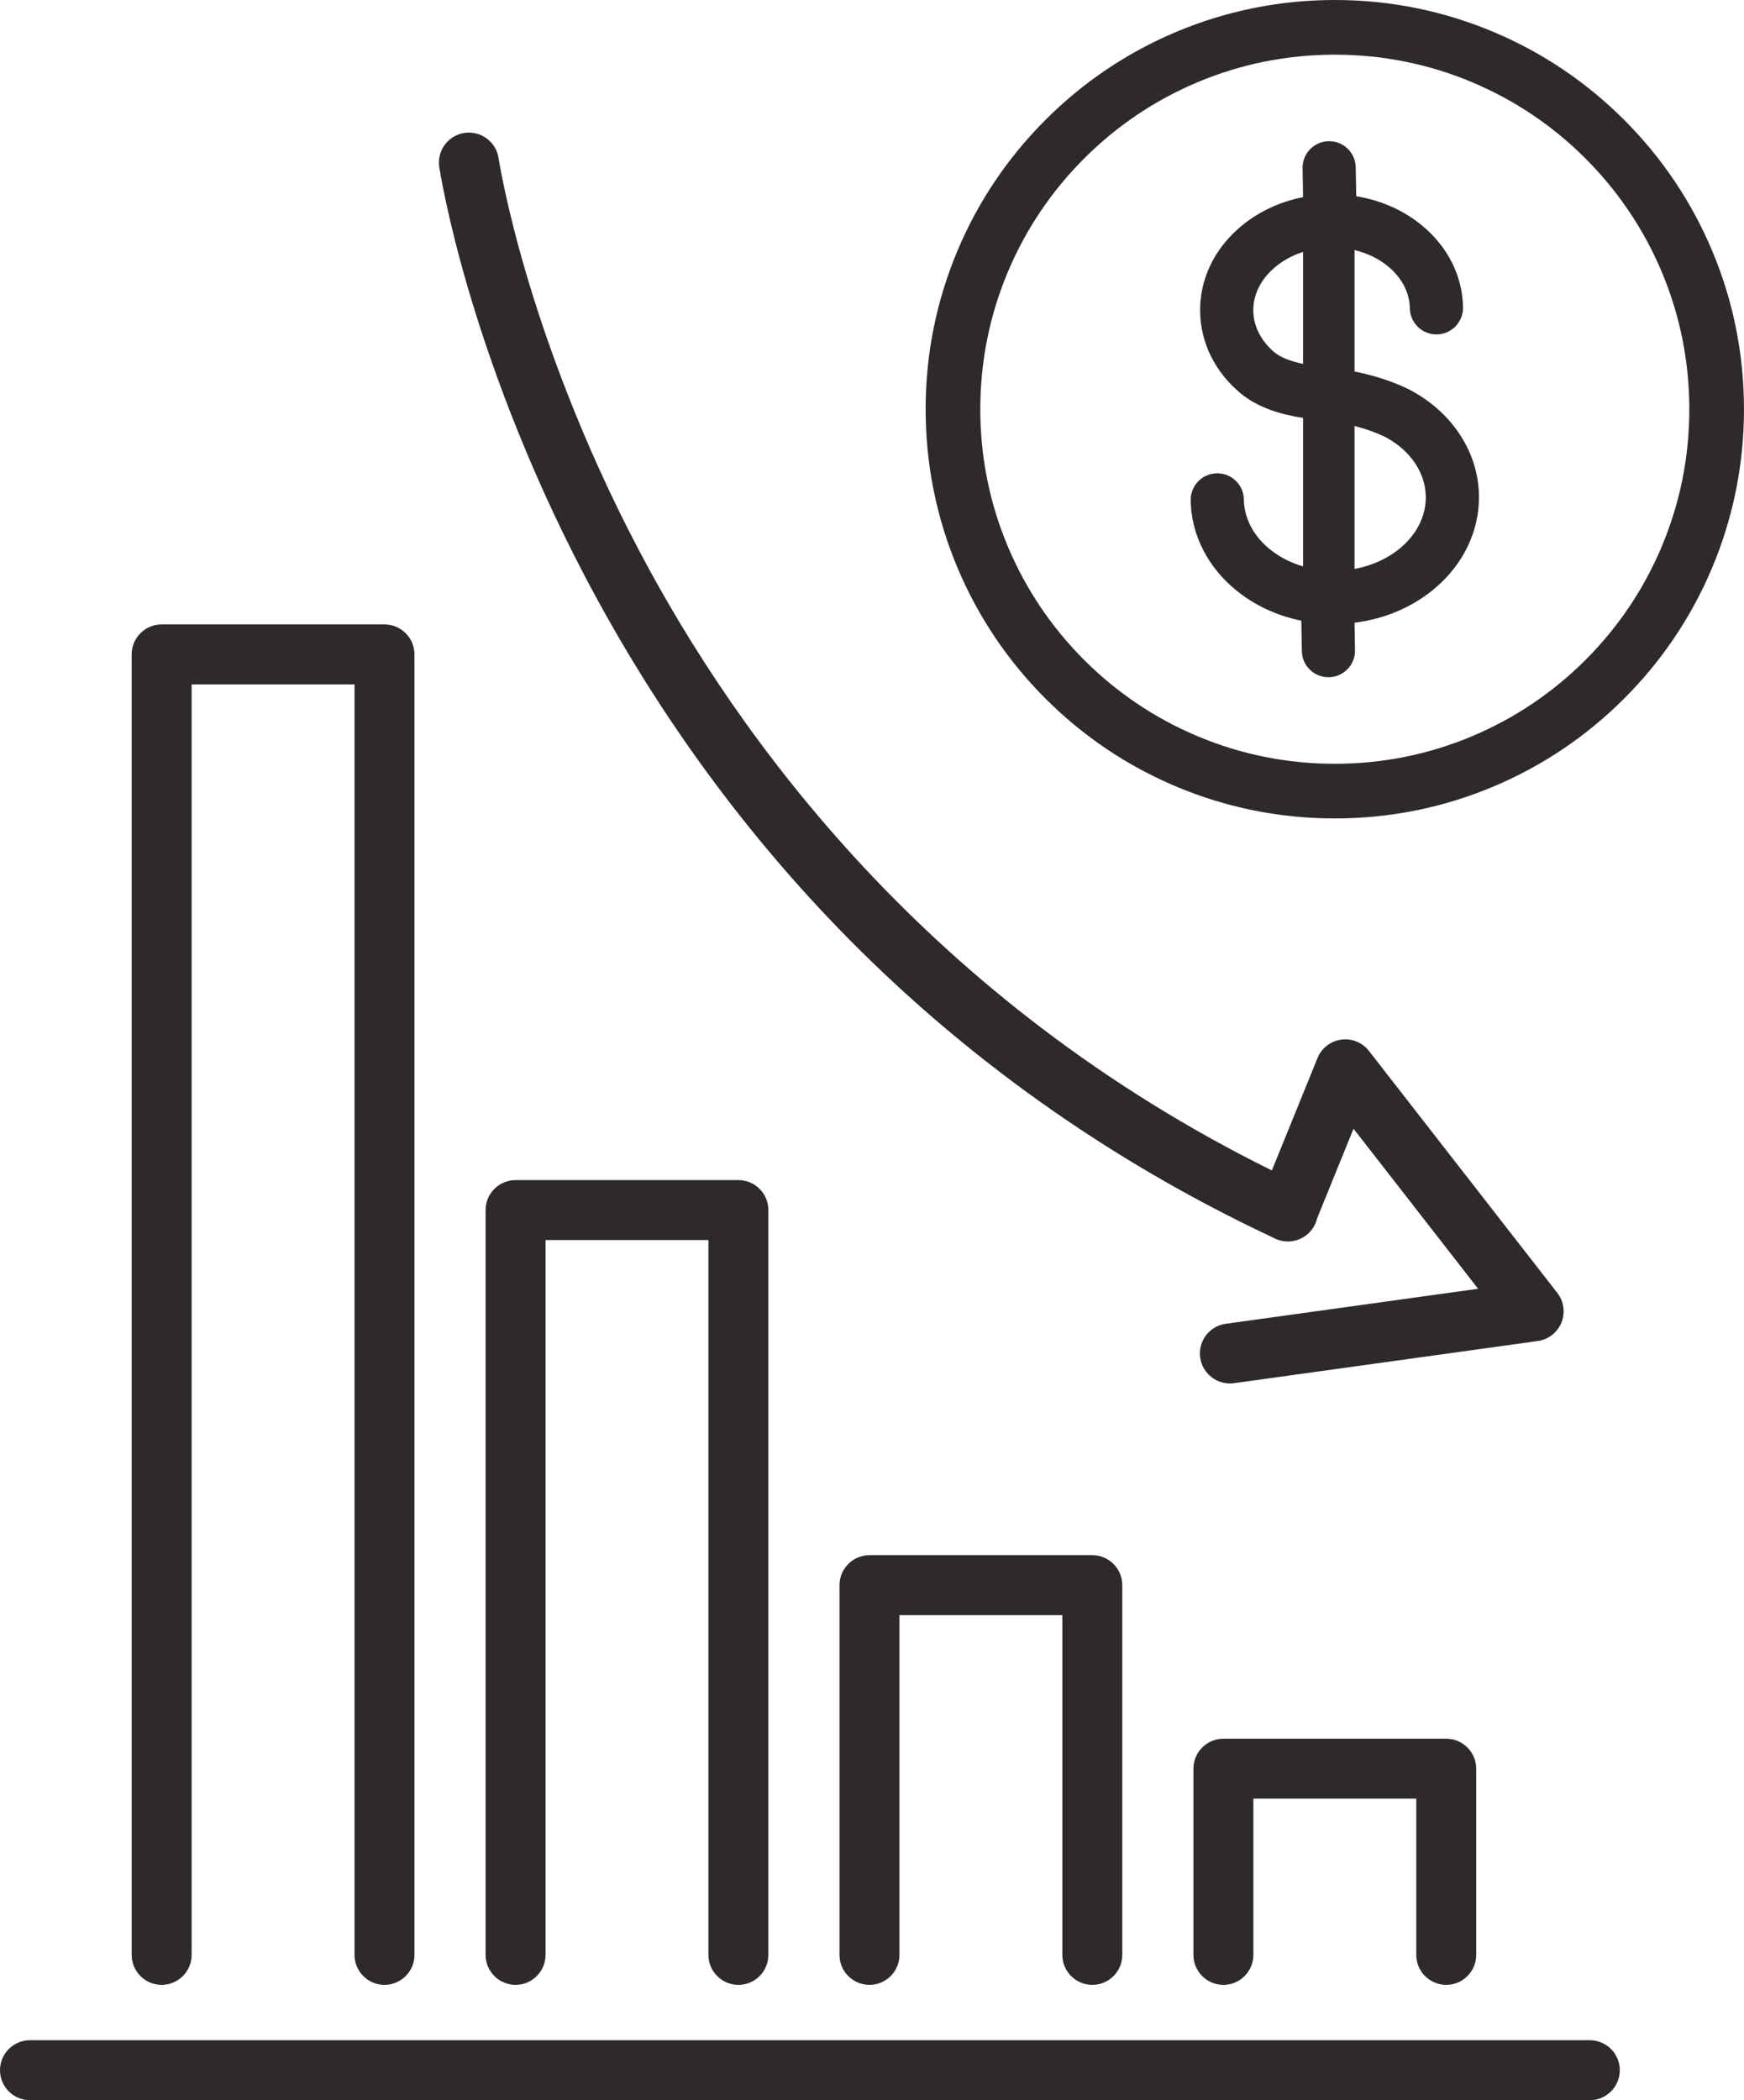
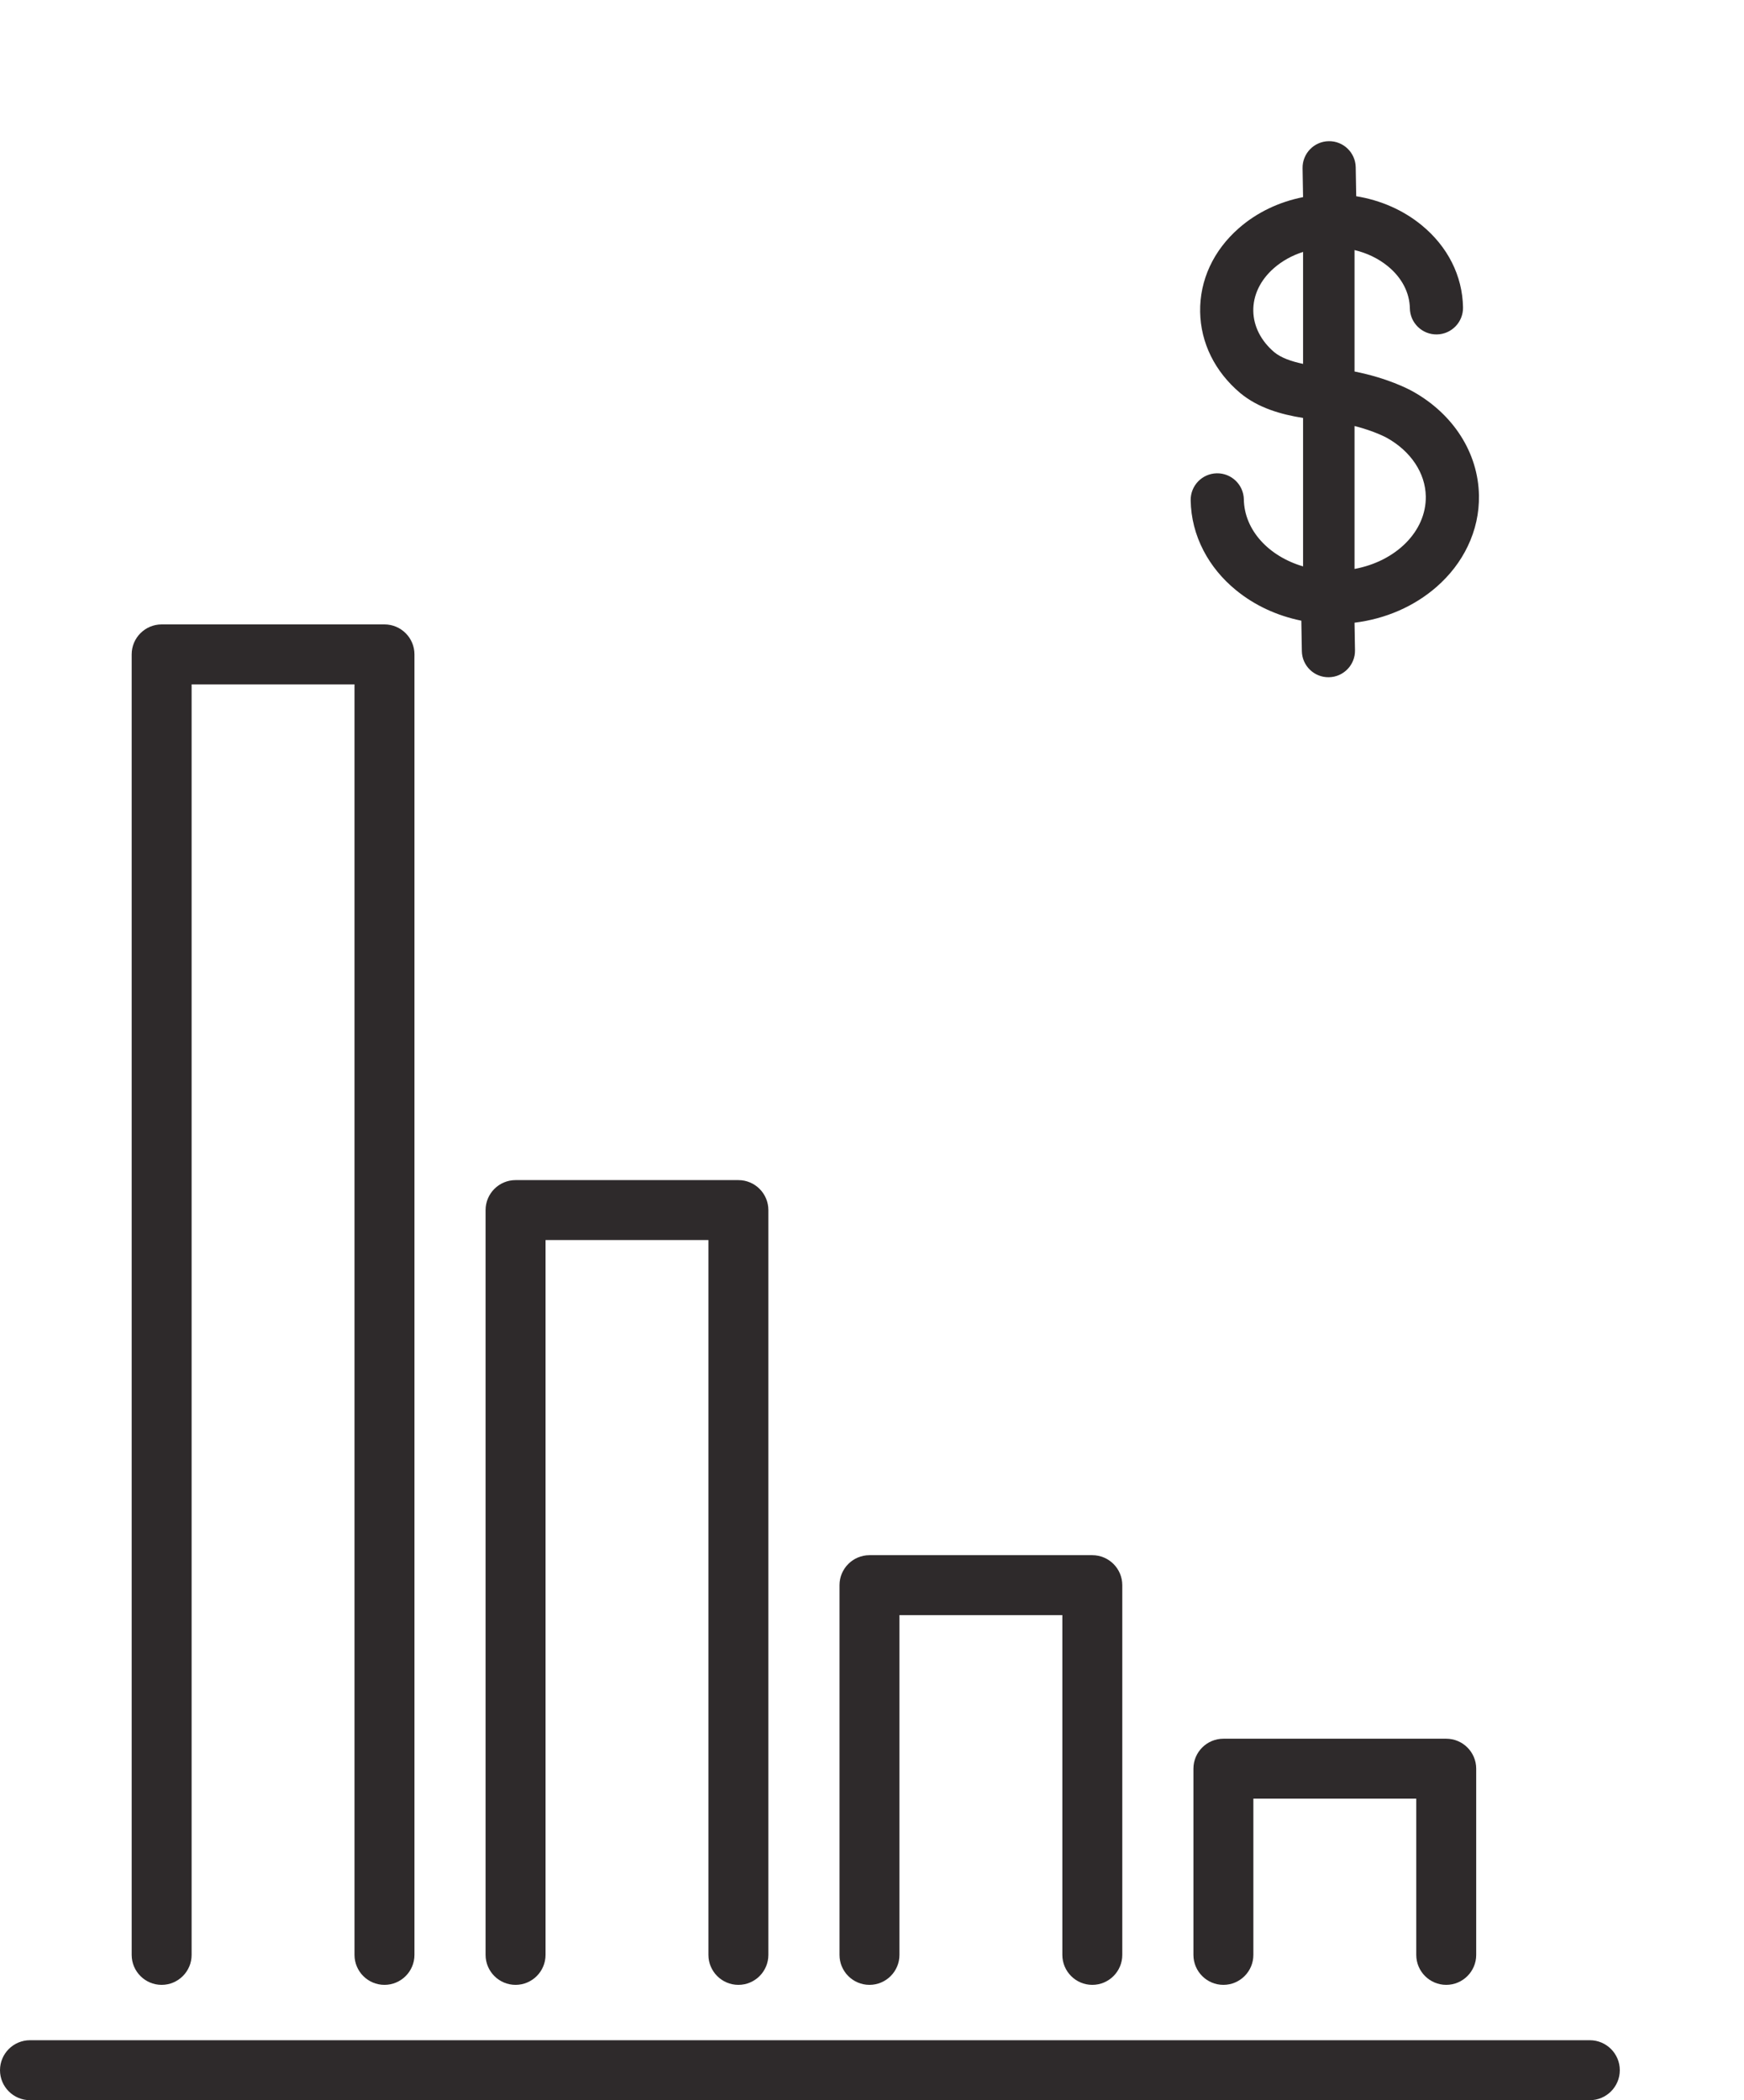
<svg xmlns="http://www.w3.org/2000/svg" height="2500.2" preserveAspectRatio="xMidYMid meet" version="1.0" viewBox="0.0 0.0 2076.4 2500.2" width="2076.4" zoomAndPan="magnify">
  <defs>
    <clipPath id="a">
-       <path d="M 0 2428 L 1929 2428 L 1929 2500.211 L 0 2500.211 Z M 0 2428" />
+       <path d="M 0 2428 L 1929 2428 L 1929 2500.211 L 0 2500.211 Z " />
    </clipPath>
    <clipPath id="b">
      <path d="M 1102 0 L 2076.379 0 L 2076.379 975 L 1102 975 Z M 1102 0" />
    </clipPath>
  </defs>
  <g>
    <g id="change1_2">
      <path d="M 1456.566 2362.918 C 1436.891 2362.918 1420.887 2346.91 1420.887 2327.238 L 1420.887 2105.57 C 1420.887 2085.898 1436.891 2069.887 1456.566 2069.887 L 1721.883 2069.887 C 1741.551 2069.887 1757.562 2085.898 1757.562 2105.57 L 1757.562 2327.238 C 1757.562 2346.91 1741.551 2362.918 1721.883 2362.918 C 1702.207 2362.918 1686.195 2346.91 1686.195 2327.238 L 1686.195 2141.258 L 1492.258 2141.258 L 1492.258 2327.238 C 1492.258 2346.91 1476.258 2362.918 1456.566 2362.918" fill="#2e2a2b" />
    </g>
    <g id="change1_3">
      <path d="M 1035.191 2362.922 C 1015.52 2362.922 999.512 2346.91 999.512 2327.238 L 999.512 1887.09 C 999.512 1867.41 1015.52 1851.398 1035.191 1851.398 L 1300.5 1851.398 C 1320.18 1851.398 1336.191 1867.41 1336.191 1887.09 L 1336.191 2327.238 C 1336.191 2346.91 1320.18 2362.922 1300.5 2362.922 C 1280.82 2362.922 1264.82 2346.91 1264.82 2327.238 L 1264.82 1922.77 L 1070.891 1922.77 L 1070.891 2327.238 C 1070.891 2346.91 1054.879 2362.922 1035.191 2362.922" fill="#2e2a2b" />
    </g>
    <g id="change1_4">
      <path d="M 613.828 2362.922 C 594.148 2362.922 578.137 2346.91 578.137 2327.238 L 578.137 1440.559 C 578.137 1420.891 594.148 1404.879 613.828 1404.879 L 879.133 1404.879 C 898.812 1404.879 914.82 1420.891 914.82 1440.559 L 914.82 2327.238 C 914.82 2346.91 898.812 2362.922 879.133 2362.922 C 859.453 2362.922 843.445 2346.91 843.445 2327.238 L 843.445 1476.25 L 649.516 1476.25 L 649.516 2327.238 C 649.516 2346.91 633.508 2362.922 613.828 2362.922" fill="#2e2a2b" />
    </g>
    <g id="change1_5">
      <path d="M 493.449 779.035 L 493.449 2327.238 C 493.449 2346.91 477.438 2362.922 457.758 2362.922 C 438.082 2362.922 422.074 2346.91 422.074 2327.238 L 422.074 814.73 L 228.141 814.73 L 228.141 2327.238 C 228.141 2346.91 212.133 2362.922 192.453 2362.922 C 172.773 2362.922 156.77 2346.91 156.77 2327.238 L 156.77 779.035 C 156.77 759.352 172.773 743.348 192.453 743.348 L 457.758 743.348 C 477.438 743.348 493.449 759.352 493.449 779.035" fill="#2e2a2b" />
    </g>
    <g clip-path="url(#a)" id="change1_8">
      <path d="M 35.684 2428.828 L 1892.84 2428.828 C 1912.527 2428.828 1928.535 2444.84 1928.535 2464.52 C 1928.535 2484.199 1912.527 2500.211 1892.84 2500.211 L 35.684 2500.211 C 16.008 2500.211 0 2484.199 0 2464.52 C 0 2444.84 16.008 2428.828 35.684 2428.828" fill="#2e2a2b" />
    </g>
    <g id="change1_6">
-       <path d="M 593.594 188.238 C 590.684 168.789 572.488 155.324 553.035 158.23 C 538.703 160.359 527.176 170.816 523.664 184.887 C 522.527 189.449 522.301 194.109 523 198.785 C 523.344 201.07 531.688 255.797 557.125 342.859 C 580.539 422.957 623.664 547.469 696.184 685.699 C 777.742 841.168 879.145 982.105 997.57 1104.57 C 1144.98 1257.023 1319.289 1381.082 1515.473 1473.223 C 1516.781 1473.953 1518.133 1474.621 1519.57 1475.203 C 1521.242 1475.883 1523.023 1476.453 1524.824 1476.883 C 1541.324 1480.992 1558.543 1472.781 1565.75 1457.352 C 1566.73 1455.273 1567.492 1453.082 1568.051 1450.844 L 1568.125 1450.48 L 1611.484 1343.684 L 1759.844 1534.25 L 1459.395 1575.93 C 1444.883 1577.941 1433.219 1588.43 1429.668 1602.652 C 1428.566 1607.082 1428.328 1611.629 1428.957 1616.18 C 1431.668 1635.672 1449.715 1649.332 1469.207 1646.633 L 1830.867 1596.449 C 1843.469 1594.703 1854.242 1586.301 1859.035 1574.531 C 1863.809 1562.762 1861.941 1549.223 1854.129 1539.18 L 1629.84 1251.062 C 1622.043 1241.031 1609.367 1235.883 1596.781 1237.633 C 1584.191 1239.383 1573.402 1247.781 1568.629 1259.551 L 1514.266 1393.391 C 1106.598 1191.82 879.441 880.613 760.586 654.812 C 690.59 521.848 648.922 402.113 626.293 325.078 C 602.109 242.746 593.93 190.426 593.594 188.238" fill="#2e2a2b" />
-     </g>
+       </g>
    <g id="change1_7">
      <path d="M 1612.699 677.309 L 1612.699 507.141 C 1636.551 513.207 1650.402 520.805 1651.203 521.25 C 1679.738 537.16 1697.066 563.188 1697.539 590.848 C 1698.254 632.66 1661.766 668.293 1612.699 677.309 Z M 1551.426 433.188 C 1537.504 430.254 1525.309 426.02 1517.141 419.281 C 1501.344 405.871 1492.484 388.457 1492.172 370.227 C 1491.84 351.48 1500.539 333.379 1516.668 319.258 C 1526.527 310.613 1538.375 304.074 1551.426 299.91 Z M 1682.027 465.973 C 1676.66 462.98 1651.906 450.047 1612.699 442.262 L 1612.699 297.691 C 1627.551 301.227 1641.129 307.754 1652.348 316.926 C 1668.934 330.488 1678.25 348.277 1678.578 367.035 C 1678.879 384.508 1693.289 398.43 1710.762 398.129 C 1728.23 397.828 1742.168 383.422 1741.867 365.949 C 1741.211 328.273 1723.652 293.457 1692.402 267.914 C 1670.508 250.027 1643.648 238.281 1614.703 233.617 L 1614.113 199.172 C 1613.812 181.699 1599.418 167.777 1581.934 168.078 C 1564.461 168.379 1550.539 182.789 1550.84 200.262 L 1551.426 234.688 C 1522.648 240.355 1496.219 253.02 1474.969 271.648 C 1444.605 298.238 1428.246 333.637 1428.887 371.316 C 1429.516 408.09 1446.379 442.316 1476.371 467.703 C 1476.457 467.773 1476.531 467.848 1476.602 467.902 C 1497.949 485.617 1524.938 493.316 1551.426 497.566 L 1551.426 674.273 C 1510.785 662.367 1481.539 631.344 1480.91 594.555 C 1480.609 577.082 1466.199 563.16 1448.711 563.461 C 1431.242 563.762 1417.316 578.172 1417.613 595.656 C 1417.973 616.594 1423.145 636.781 1432.984 655.656 C 1442.273 673.457 1455.281 689.27 1471.664 702.648 C 1493.758 720.707 1520.473 733.055 1549.352 738.91 L 1549.98 775.141 C 1550.281 792.613 1564.691 806.535 1582.16 806.234 C 1599.633 805.934 1613.57 791.523 1613.258 774.055 L 1612.699 741.312 C 1649.629 736.777 1683.773 721.938 1710.473 698.555 C 1726.387 684.617 1738.852 668.363 1747.52 650.246 C 1756.707 631.059 1761.188 610.695 1760.828 589.762 C 1759.957 539.277 1730.508 493 1682.027 465.973" fill="#2e2a2b" />
    </g>
    <g clip-path="url(#b)" id="change1_1">
-       <path d="M 1978.129 651.465 C 1956.867 701.727 1926.438 746.871 1887.691 785.629 C 1848.914 824.391 1803.773 854.824 1753.508 876.082 C 1701.48 898.094 1646.199 909.258 1589.219 909.258 C 1532.234 909.258 1476.965 898.094 1424.926 876.082 C 1374.664 854.824 1329.523 824.391 1290.754 785.629 C 1251.996 746.871 1221.559 701.727 1200.297 651.465 C 1178.285 599.422 1167.125 544.141 1167.125 487.172 C 1167.125 430.188 1178.285 374.91 1200.297 322.863 C 1221.559 272.617 1251.996 227.473 1290.754 188.699 C 1329.516 149.938 1374.664 119.508 1424.926 98.246 C 1476.965 76.234 1532.234 65.086 1589.219 65.086 C 1646.199 65.086 1701.48 76.234 1753.508 98.246 C 1803.773 119.508 1848.914 149.938 1887.691 188.699 C 1926.438 227.473 1956.867 272.617 1978.129 322.863 C 2000.137 374.91 2011.305 430.188 2011.305 487.172 C 2011.305 544.141 2000.137 599.422 1978.129 651.465 Z M 2038.07 297.527 C 2013.527 239.5 1978.418 187.41 1933.691 142.699 C 1888.98 97.969 1836.891 62.859 1778.863 38.32 C 1718.766 12.902 1654.957 0.004 1589.219 0.004 C 1523.477 0.004 1459.676 12.902 1399.574 38.32 C 1341.555 62.859 1289.465 97.969 1244.746 142.699 C 1200.027 187.41 1164.906 239.5 1140.367 297.527 C 1114.945 357.621 1102.059 421.43 1102.059 487.172 C 1102.059 552.898 1114.945 616.707 1140.367 676.82 C 1164.906 734.828 1200.027 786.918 1244.746 831.645 C 1289.465 876.359 1341.555 911.484 1399.574 936.027 C 1459.676 961.441 1523.484 974.328 1589.219 974.328 C 1654.957 974.328 1718.75 961.441 1778.863 936.012 C 1836.891 911.484 1888.98 876.359 1933.691 831.645 C 1978.418 786.918 2013.527 734.828 2038.07 676.805 C 2063.488 616.707 2076.371 552.898 2076.371 487.172 C 2076.371 421.43 2063.488 357.621 2038.07 297.527" fill="#2e2a2b" />
-     </g>
+       </g>
  </g>
</svg>